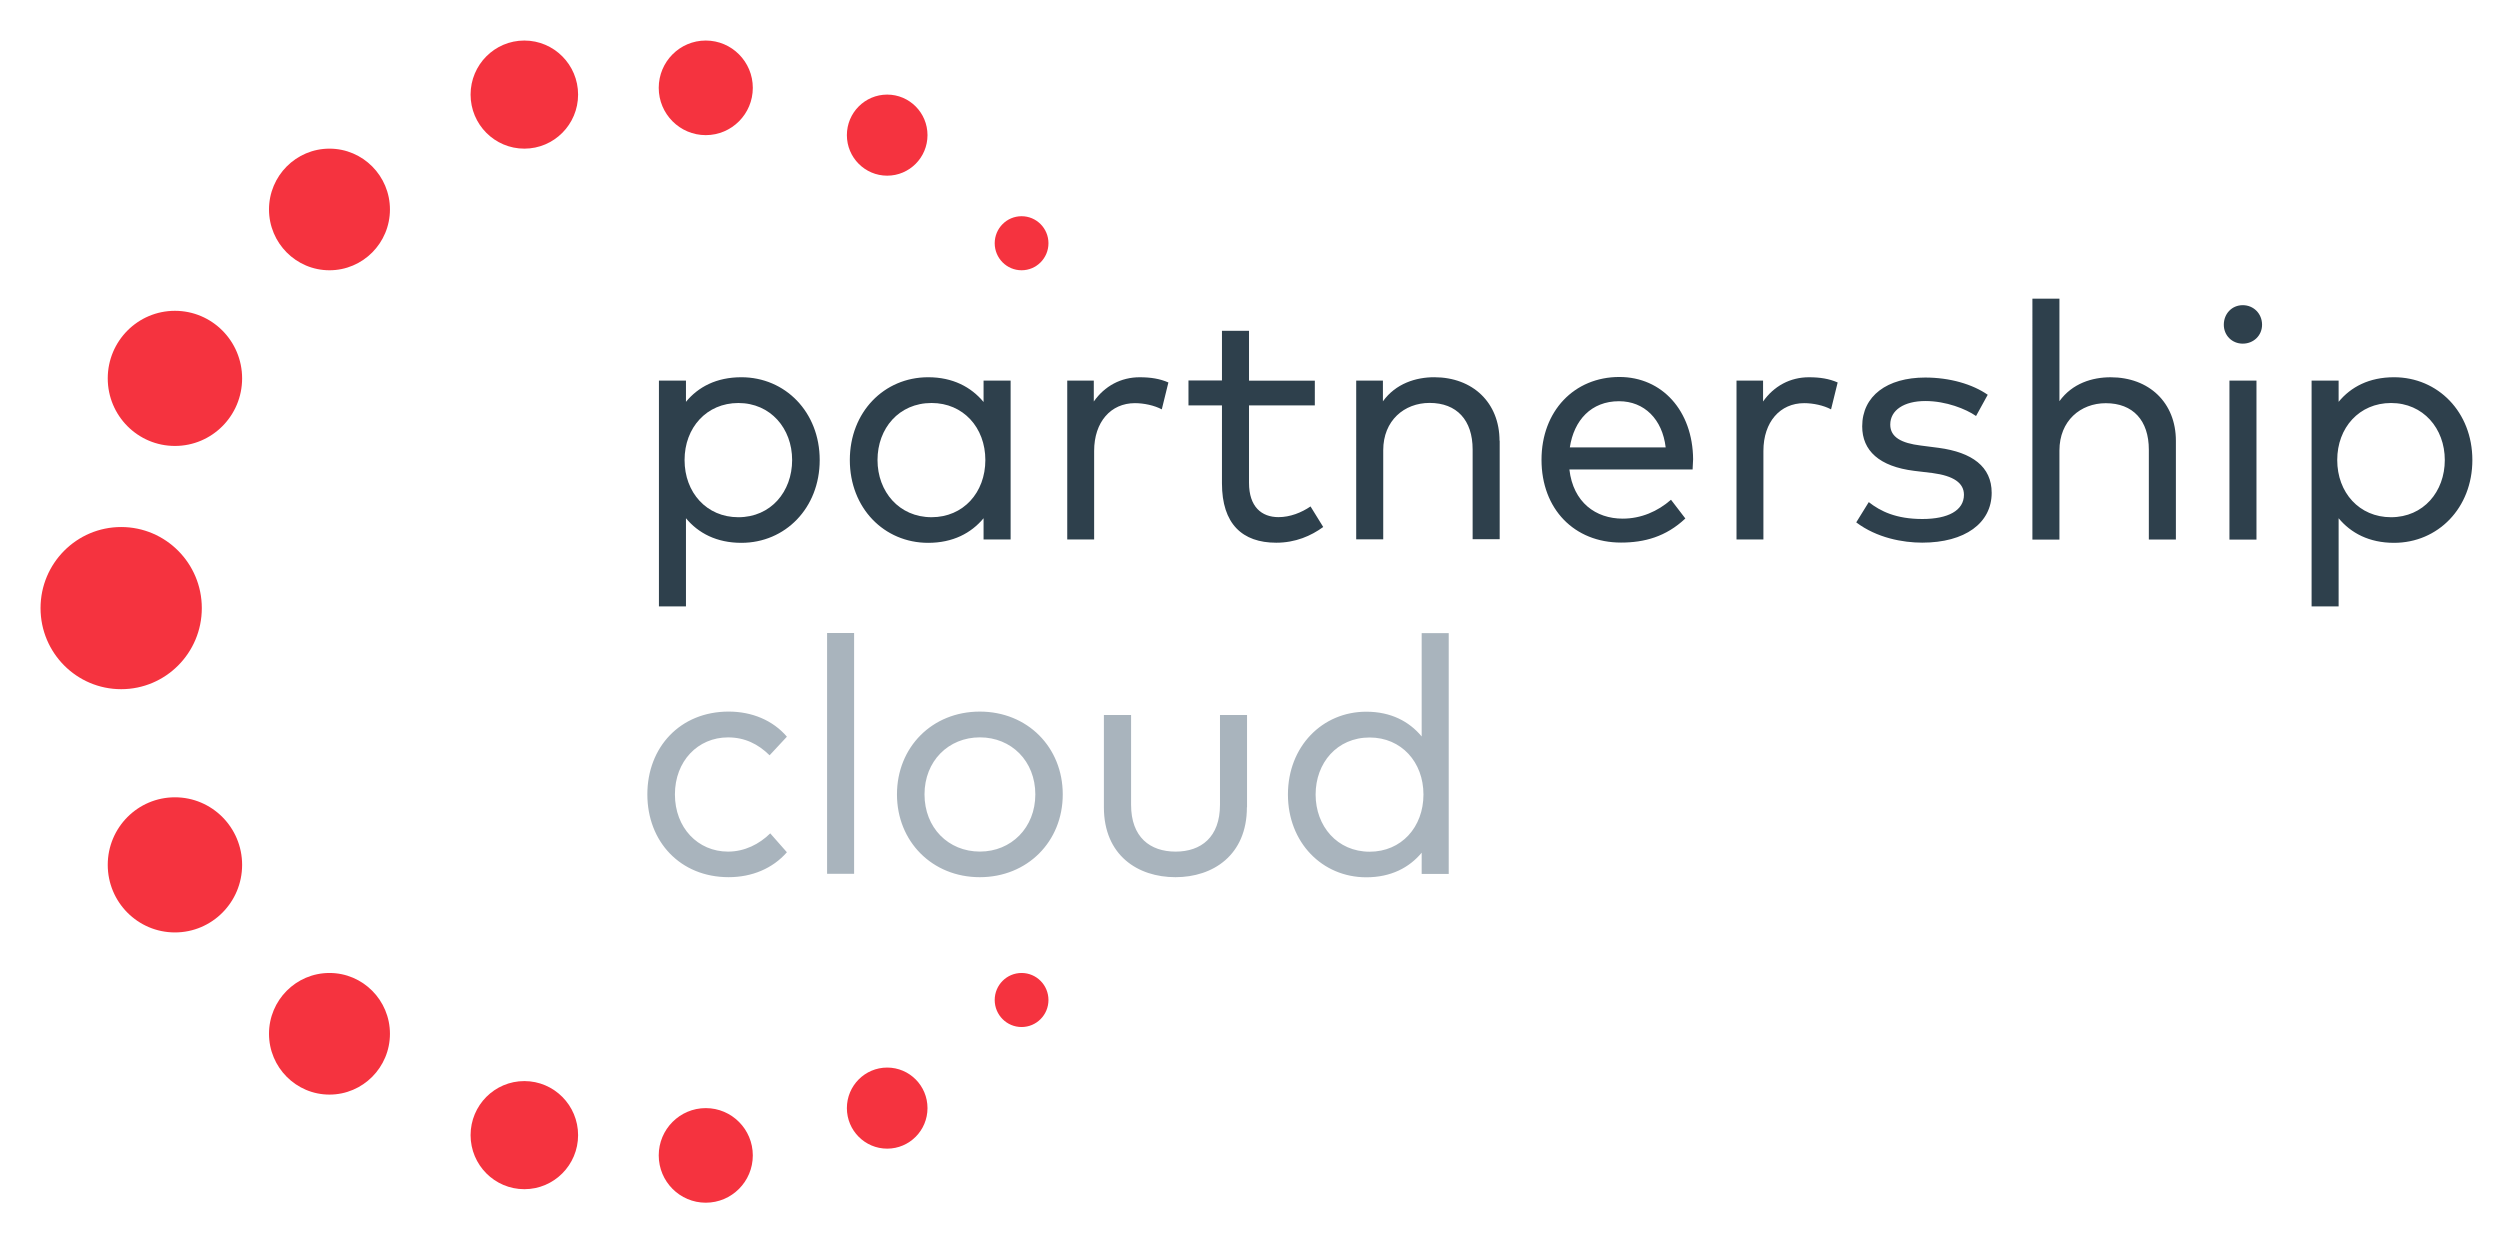
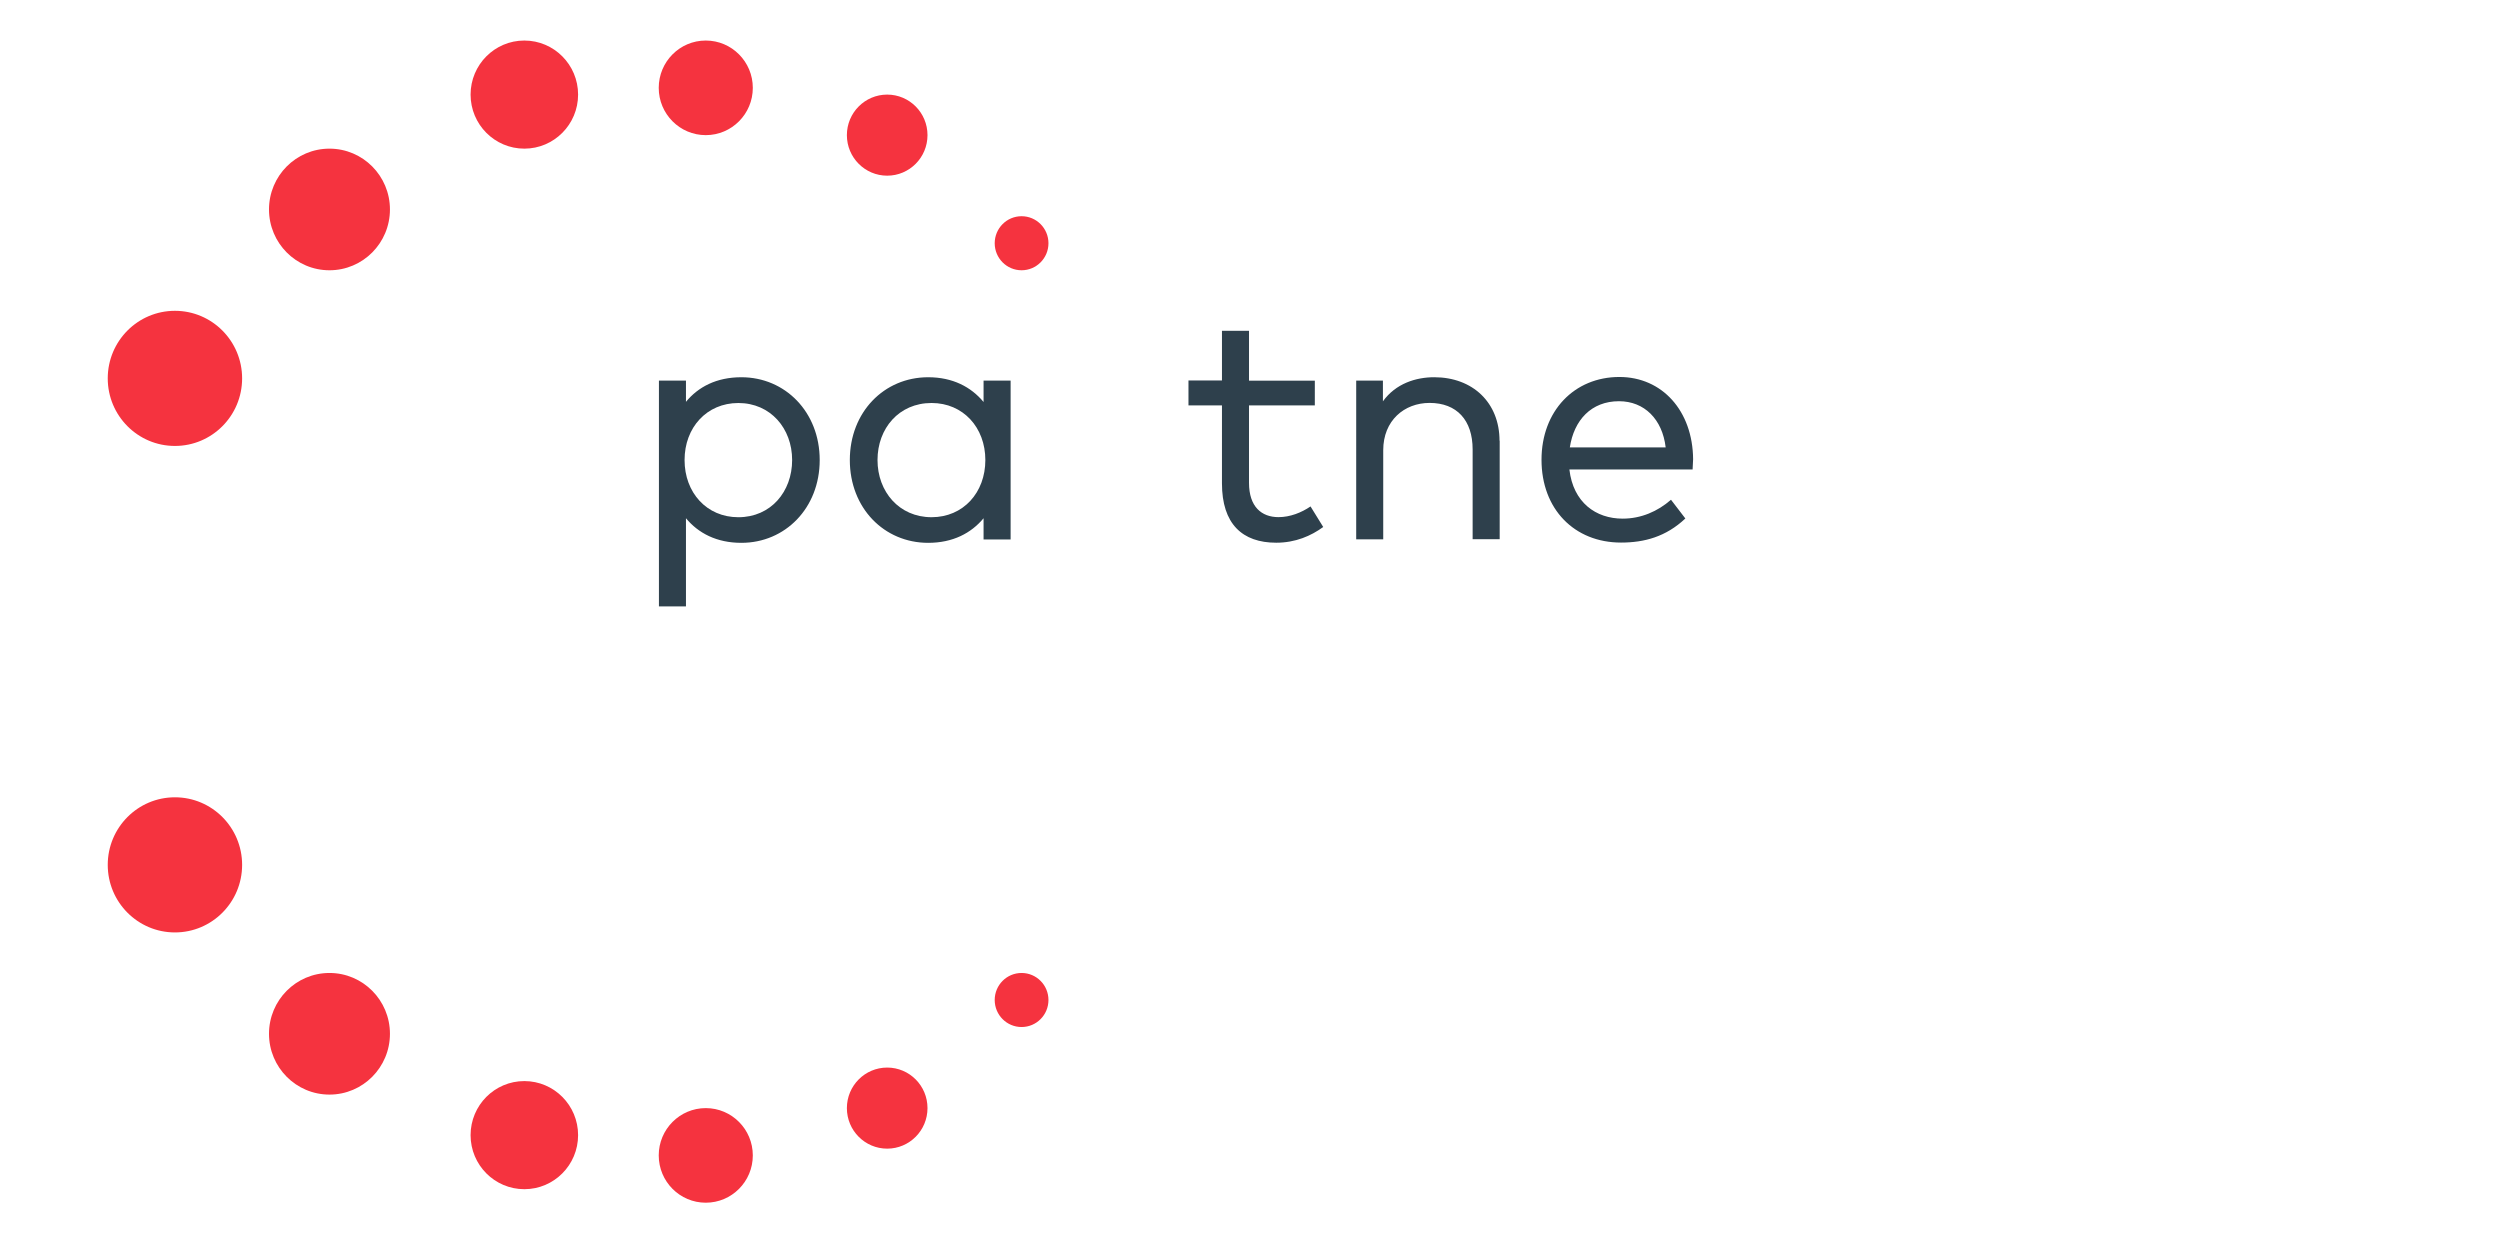
<svg xmlns="http://www.w3.org/2000/svg" xmlns:xlink="http://www.w3.org/1999/xlink" width="185" height="92">
  <g fill-rule="nonzero">
    <g fill="#F5333F">
-       <ellipse cx="8.967" cy="45" rx="5.967" ry="6" />
      <ellipse cx="12.945" cy="28" rx="4.972" ry="5" />
      <ellipse cx="24.381" cy="15.5" rx="4.475" ry="4.5" />
      <ellipse cx="38.801" cy="7" rx="3.978" ry="4" />
      <ellipse cx="52.227" cy="6.5" rx="3.481" ry="3.5" />
      <ellipse cx="65.652" cy="10" rx="2.983" ry="3" />
      <ellipse cx="75.597" cy="18" rx="1.989" ry="2" />
      <ellipse cx="12.945" cy="64" rx="4.972" ry="5" />
      <ellipse cx="24.381" cy="76.5" rx="4.475" ry="4.5" />
      <ellipse cx="38.801" cy="84" rx="3.978" ry="4" />
      <ellipse cx="52.227" cy="85.5" rx="3.481" ry="3.5" />
      <ellipse cx="65.652" cy="82" rx="2.983" ry="3" />
      <ellipse cx="75.597" cy="74" rx="1.989" ry="2" />
    </g>
    <g fill="#2e404c">
      <path d="M60.658 34.043c0 3.552-2.55 6.127-5.797 6.127-1.832 0-3.186-.718-4.1-1.82v6.523h-2V28.166h2v1.57c.903-1.102 2.257-1.82 4.1-1.82 3.244 0 5.797 2.575 5.797 6.127zm-10 0c0 2.412 1.636 4.232 3.98 4.232 2.404 0 3.98-1.893 3.98-4.232s-1.6-4.22-3.98-4.22c-2.343 0-3.98 1.818-3.98 4.22zm24.128 5.877h-2.002v-1.57c-.915 1.102-2.27 1.82-4.1 1.82-3.26 0-5.797-2.575-5.797-6.127s2.54-6.127 5.797-6.127c1.818 0 3.174.718 4.1 1.832v-1.585h2.002V39.92zm-9.85-5.878c0 2.34 1.6 4.232 4 4.232 2.344 0 3.98-1.82 3.98-4.232 0-2.4-1.636-4.22-3.98-4.22-2.416 0-4 1.88-4 4.22z" />
      <use xlink:href="#B" />
      <path d="M97.297 30h-4.87v5.73c0 1.77.927 2.538 2.184 2.538.855 0 1.7-.334 2.368-.792l.94 1.522c-.9.655-2.05 1.163-3.478 1.163-2.515 0-4.016-1.398-4.016-4.393V30h-2.478v-1.844h2.478V24.48h2.002v3.687h4.87V30zm13.68 2.6v7.302h-2.002v-6.646c0-2.165-1.172-3.44-3.186-3.44-1.868 0-3.43 1.3-3.43 3.5v6.596h-2V28.164h1.977v1.534c.952-1.324 2.453-1.783 3.795-1.783 2.855.002 4.834 1.883 4.834 4.705zm14.313 1.386l-.037.755h-9.118c.28 2.438 1.954 3.638 3.942 3.638 1.356 0 2.588-.532 3.577-1.398l1.062 1.386c-1.44 1.36-3.052 1.783-4.76 1.783-3.443 0-5.884-2.463-5.884-6.127 0-3.614 2.43-6.127 5.762-6.127 3.162 0 5.432 2.5 5.457 6.1zm-9.13-.88h7.1c-.244-2.08-1.575-3.416-3.455-3.416-2.05 0-3.33 1.4-3.637 3.416z" />
      <use xlink:href="#B" x="49.526" />
-       <path d="M146.214 30.776c-.733-.508-2.2-1.1-3.735-1.1-1.588 0-2.6.68-2.6 1.745 0 .94.842 1.373 2.246 1.547l1.342.173c2.466.334 3.917 1.386 3.917 3.328 0 2.24-1.977 3.687-5.14 3.687-1.428 0-3.356-.347-4.882-1.5l.927-1.5c.867.68 2.025 1.25 3.967 1.25 1.905 0 3.076-.63 3.076-1.794 0-.867-.756-1.4-2.33-1.608l-1.342-.16c-2.6-.322-3.857-1.5-3.857-3.293 0-2.252 1.843-3.613 4.662-3.613 1.832 0 3.503.494 4.627 1.275l-.865 1.573zm6.184-1.088c.952-1.324 2.44-1.77 3.784-1.77 2.857 0 4.834 1.88 4.834 4.703v7.302h-2.002v-6.646c0-2.165-1.172-3.44-3.186-3.44-1.867 0-3.43 1.3-3.43 3.5v6.596h-2V22.1h2v7.588zm14.995-5.658c0 .804-.635 1.4-1.428 1.4s-1.403-.606-1.403-1.4c0-.816.6-1.447 1.403-1.447s1.428.63 1.428 1.447zm-.414 15.9h-2V28.164h2V39.92zm15.976-5.887c0 3.552-2.55 6.127-5.797 6.127-1.832 0-3.186-.718-4.1-1.82v6.523h-2V28.166h2v1.57c.903-1.102 2.257-1.82 4.1-1.82 3.246 0 5.797 2.575 5.797 6.127zm-10 0c0 2.412 1.636 4.232 3.98 4.232 2.404 0 3.98-1.893 3.98-4.232s-1.6-4.22-3.98-4.22c-2.343 0-3.98 1.818-3.98 4.22z" />
    </g>
-     <path d="M58.23 54.516l-1.28 1.375c-.855-.84-1.843-1.324-3.076-1.324-2.234 0-3.93 1.757-3.93 4.22s1.696 4.232 3.93 4.232c1.232 0 2.32-.557 3.124-1.35l1.232 1.398c-1.05 1.2-2.586 1.844-4.308 1.844-3.588 0-6.018-2.636-6.018-6.127s2.43-6.127 6.018-6.127c1.72 0 3.27.643 4.308 1.857zm4.974 10.147h-2v-17.82h2zm15.44-5.878c0 3.5-2.625 6.127-6.14 6.127s-6.128-2.636-6.128-6.127 2.6-6.127 6.128-6.127 6.14 2.636 6.14 6.127zm-10.23 0c0 2.463 1.758 4.232 4.1 4.232 2.32 0 4.1-1.77 4.1-4.232s-1.77-4.22-4.1-4.22c-2.333 0-4.1 1.757-4.1 4.22zm23.857.953c0 3.552-2.515 5.174-5.285 5.174-2.795 0-5.298-1.622-5.298-5.174v-6.83H83.7v6.646c0 2.4 1.404 3.465 3.296 3.465 1.88 0 3.283-1.065 3.283-3.465v-6.646h2.002v6.83zm12.933-5.238v-7.65h2.002v17.82h-2.002V63.1c-.915 1.102-2.27 1.82-4.1 1.82-3.26 0-5.797-2.575-5.797-6.127s2.54-6.127 5.797-6.127c1.82 0 3.174.718 4.1 1.832zm-7.848 4.295c0 2.34 1.6 4.232 4 4.232 2.344 0 3.98-1.82 3.98-4.232 0-2.4-1.636-4.22-3.98-4.22-2.416 0-4 1.88-4 4.22z" fill="#a9b4bd" />
  </g>
  <defs>
-     <path id="B" d="M86.462 28.3l-.49 1.993c-.55-.296-1.33-.46-1.99-.46-1.77 0-3.016 1.375-3.016 3.54v6.546h-1.99V28.164h1.965v1.547c.805-1.15 2.014-1.794 3.393-1.794.83 0 1.5.112 2.124.384z" />
-   </defs>
+     </defs>
</svg>